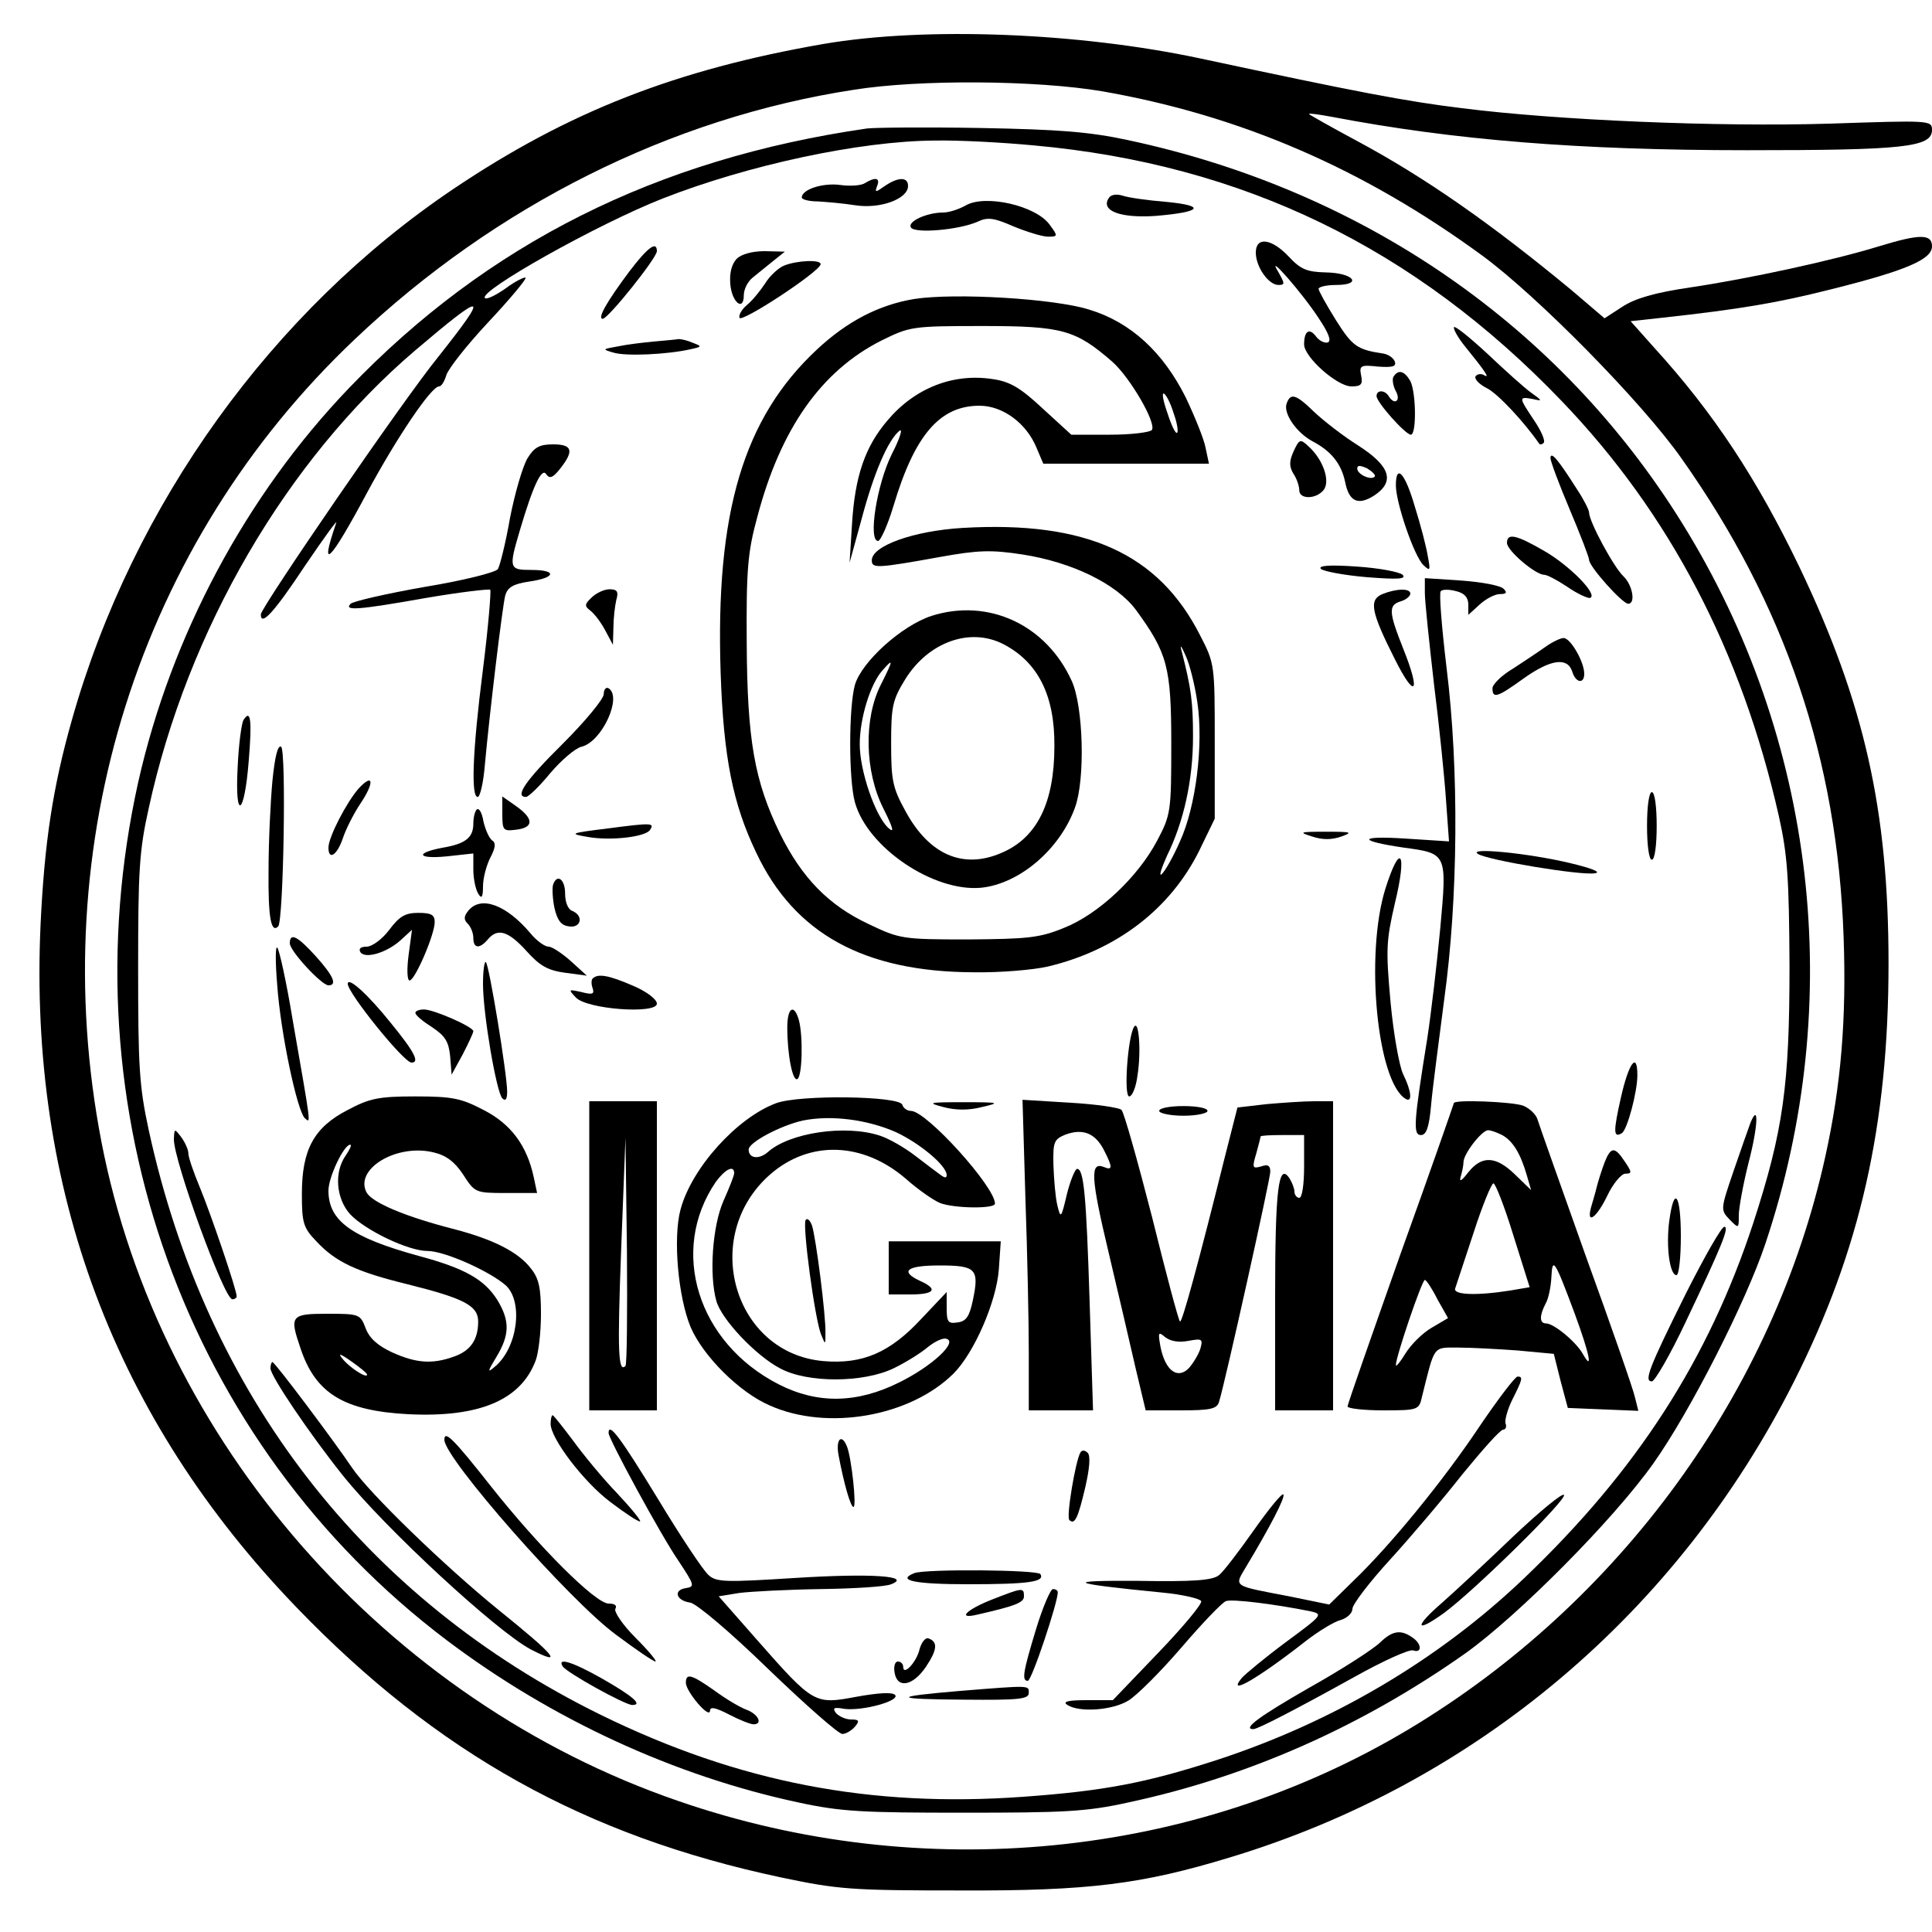
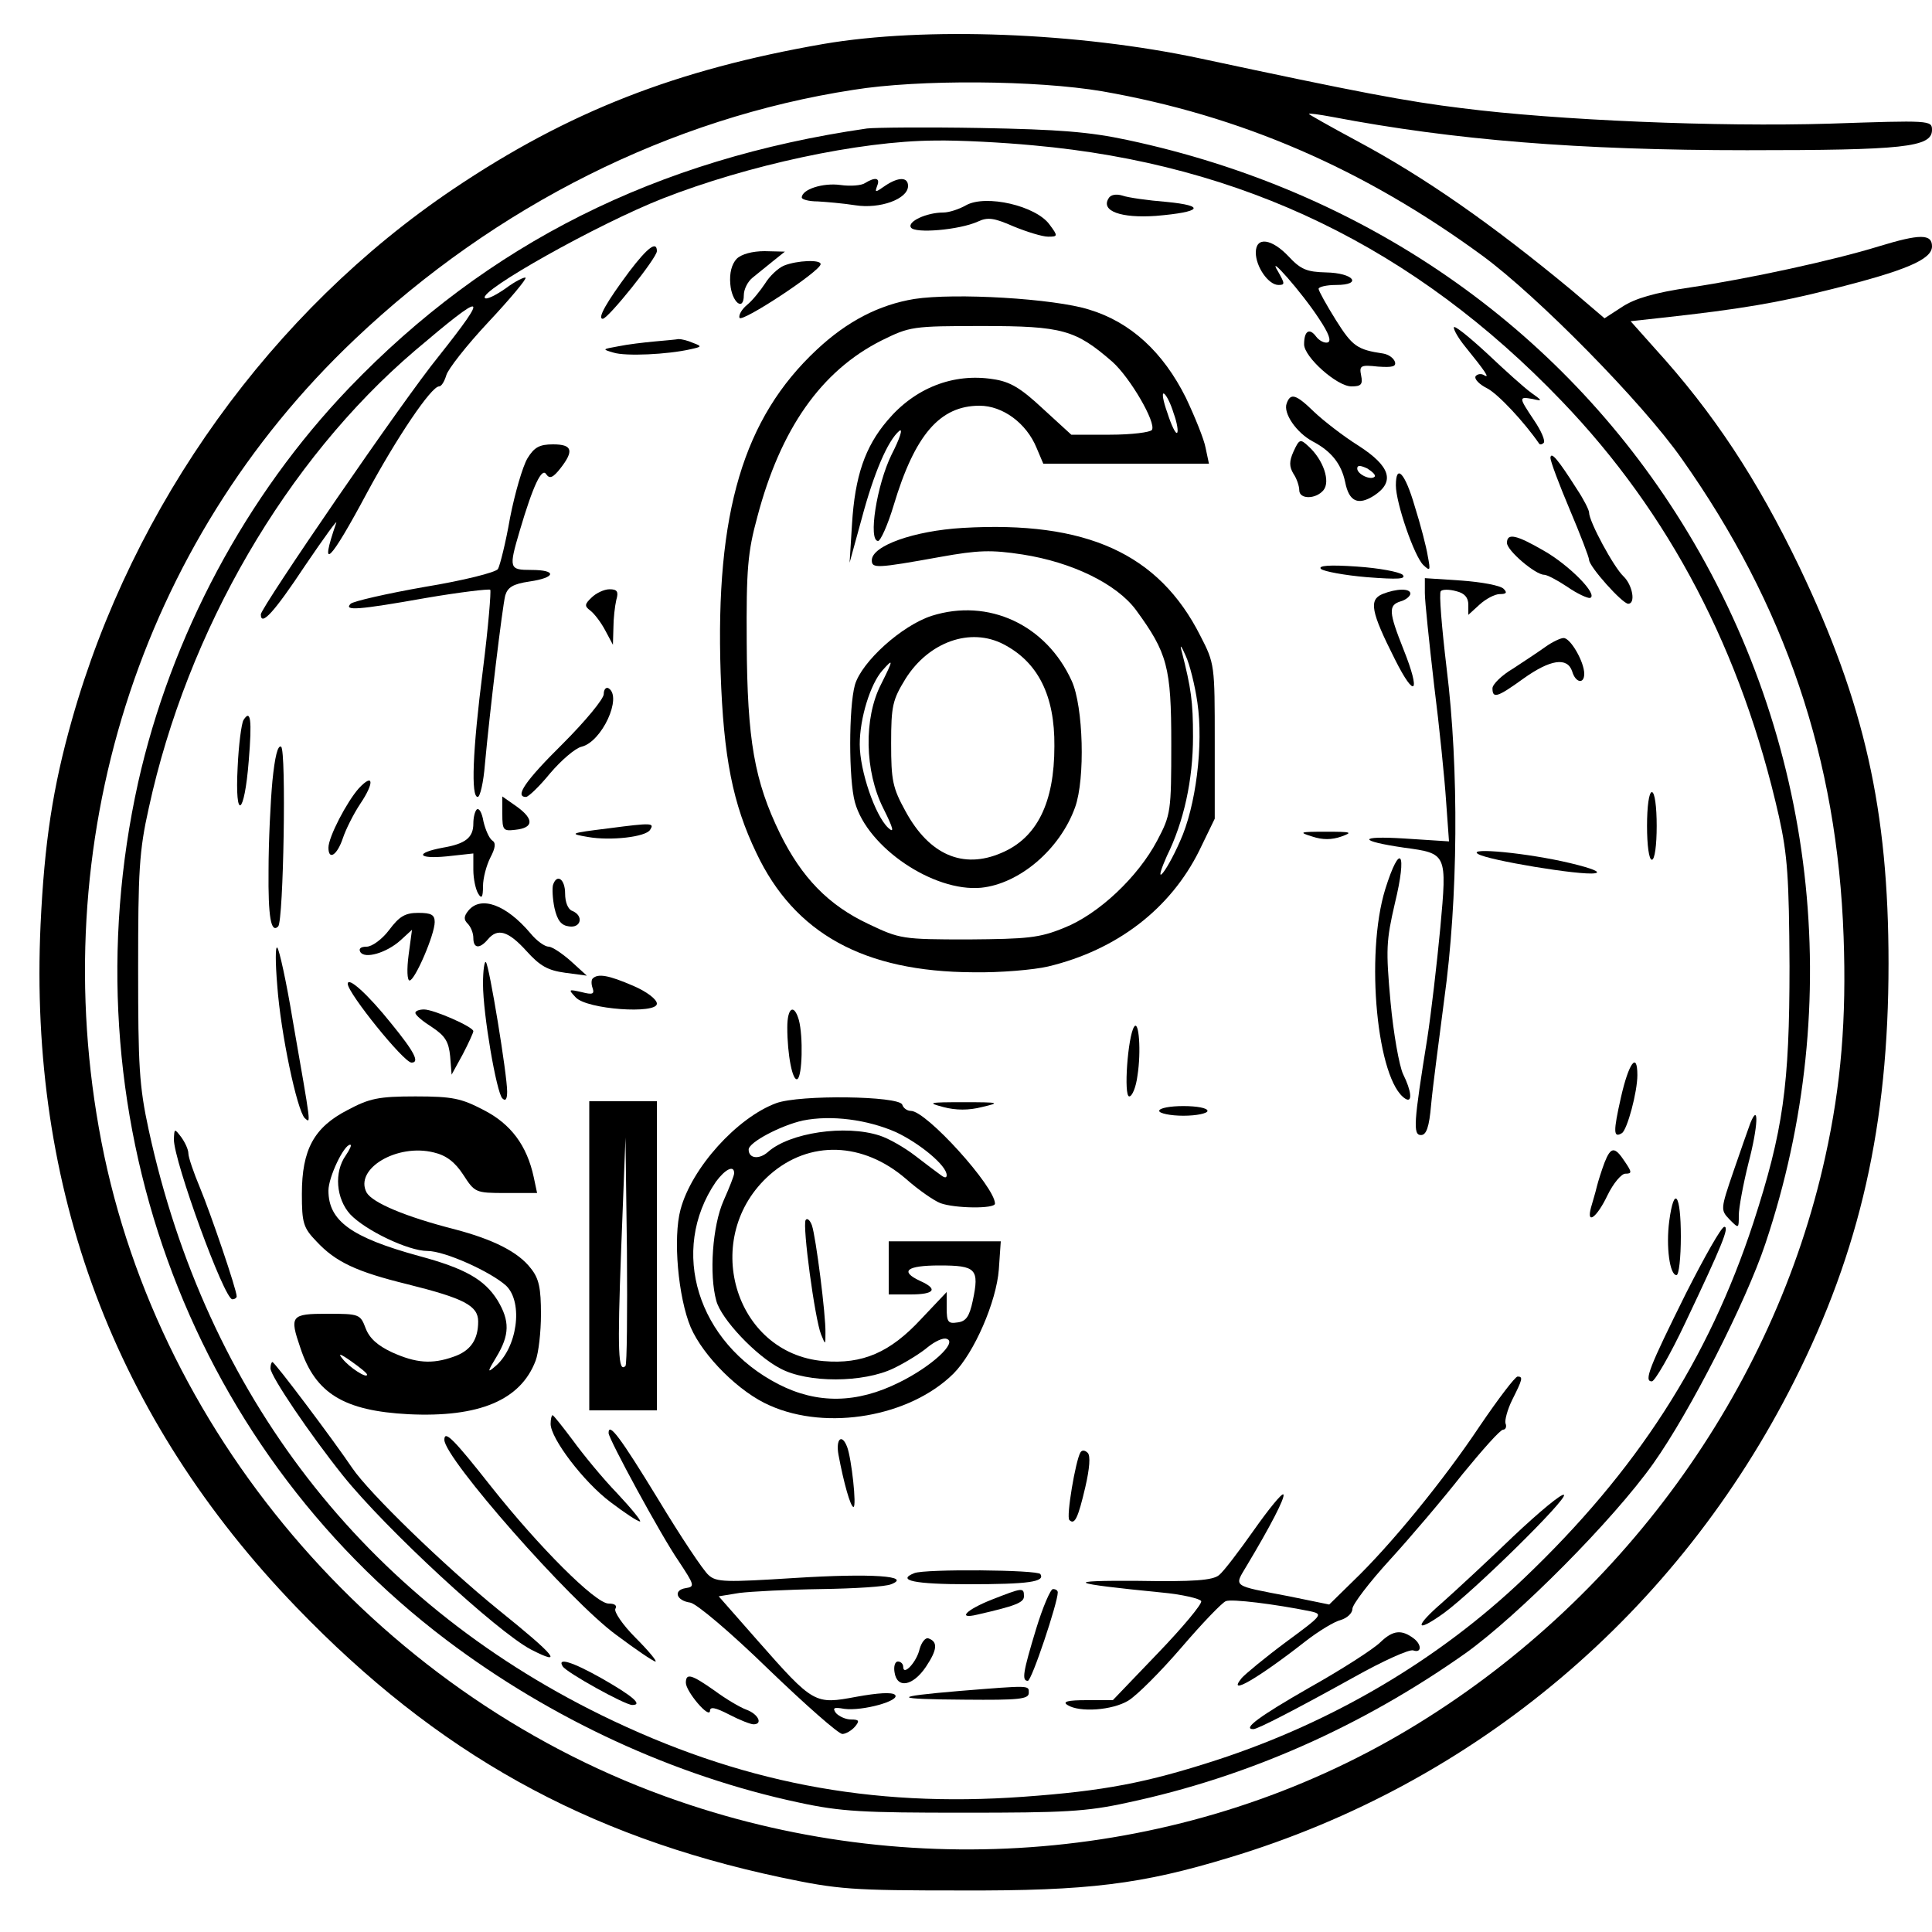
<svg xmlns="http://www.w3.org/2000/svg" version="1.0" width="300pt" height="300pt" viewBox="0 0 400 400" preserveAspectRatio="xMidYMid meet">
  <g transform="translate(0,400) scale(0.1,-0.1)" fill="#000000" stroke="none">
    <path d="M1705 3909 c-305 -53 -528 -140 -766 -300 -376 -253 -664 -653 -790 -1099 -40 -141 -57 -255 -65 -424 -25 -548 153 -1023 530 -1414 291 -302 598 -473 1003 -559 119 -25 145 -27 373 -27 264 -1 374 13 555 68 511 154 929 508 1170 987 136 270 195 530 195 864 0 318 -50 539 -184 820 -88 183 -178 320 -301 455 l-49 55 64 7 c164 18 240 31 351 59 156 39 209 62 209 89 0 26 -25 26 -110 0 -94 -29 -269 -67 -390 -85 -75 -11 -115 -23 -141 -40 l-37 -24 -68 58 c-163 135 -302 233 -446 310 -54 29 -98 54 -98 55 0 2 21 -1 48 -6 252 -48 510 -69 859 -69 324 0 383 6 383 42 0 20 -4 20 -212 13 -232 -7 -564 7 -761 32 -115 14 -215 33 -542 103 -253 54 -570 66 -780 30z m577 -98 c286 -50 541 -160 788 -341 114 -84 330 -303 412 -420 214 -303 322 -621 335 -990 6 -168 -5 -306 -38 -455 -107 -486 -425 -923 -862 -1185 -447 -268 -1008 -323 -1512 -149 -606 208 -1075 745 -1195 1365 -119 617 78 1239 525 1662 291 276 654 458 1032 516 136 22 379 20 515 -3z" />
    <path d="M1795 3734 c-436 -63 -786 -239 -1072 -537 -214 -223 -369 -514 -437 -817 -150 -676 99 -1368 639 -1776 216 -163 471 -281 729 -336 88 -19 133 -21 341 -21 208 0 254 2 340 21 249 53 485 158 699 309 109 78 306 276 389 393 76 107 192 335 232 455 168 501 105 1046 -173 1493 -253 407 -659 688 -1147 792 -79 17 -142 22 -305 25 -113 2 -218 1 -235 -1z m345 -35 c433 -39 789 -212 1093 -529 224 -233 373 -519 450 -860 18 -81 21 -128 22 -310 0 -248 -13 -341 -75 -532 -93 -283 -241 -513 -475 -736 -175 -167 -394 -297 -636 -376 -145 -47 -233 -64 -400 -76 -317 -23 -590 30 -874 169 -491 241 -818 664 -937 1211 -20 92 -22 133 -22 335 0 201 2 243 22 332 80 368 285 720 551 947 147 125 156 123 49 -12 -72 -88 -368 -520 -368 -534 0 -26 28 5 91 100 40 59 69 99 65 89 -36 -104 -13 -81 64 63 62 115 133 220 149 220 5 0 11 10 15 23 3 12 42 62 87 110 45 48 80 90 77 92 -2 2 -21 -7 -41 -22 -20 -14 -40 -24 -43 -20 -14 14 233 153 368 206 176 69 407 119 563 120 50 1 142 -4 205 -10z" />
    <path d="M1791 3621 c-7 -5 -30 -7 -51 -4 -36 5 -80 -9 -80 -26 0 -4 15 -8 33 -8 17 -1 53 -4 78 -8 51 -8 109 13 109 40 0 19 -20 19 -48 0 -20 -14 -21 -14 -16 0 7 17 -4 19 -25 6z" />
    <path d="M2295 3589 c-16 -26 26 -41 98 -36 95 8 105 21 22 29 -38 3 -80 9 -91 13 -13 4 -25 2 -29 -6z" />
    <path d="M2000 3575 c-14 -8 -35 -15 -47 -15 -35 0 -75 -19 -67 -31 8 -13 100 -5 138 12 21 10 34 8 75 -10 27 -11 59 -21 71 -21 20 0 21 1 3 25 -28 39 -132 63 -173 40z" />
    <path d="M2600 3477 c0 -29 26 -67 47 -67 14 0 13 3 -1 28 -26 42 50 -44 85 -98 20 -30 26 -46 18 -49 -7 -2 -18 4 -24 12 -14 19 -25 12 -25 -16 0 -26 68 -87 98 -87 20 0 24 4 20 23 -4 20 -1 22 35 18 30 -2 38 0 35 10 -3 8 -13 15 -24 17 -54 8 -64 15 -98 69 -20 32 -36 61 -36 65 0 4 16 8 36 8 56 0 37 25 -21 26 -39 1 -52 6 -77 33 -35 37 -68 42 -68 8z" />
    <path d="M1303 3438 c-47 -63 -67 -98 -55 -98 11 0 112 126 112 140 0 22 -19 8 -57 -42z" />
    <path d="M1525 3464 c-10 -11 -15 -29 -13 -52 3 -38 28 -58 28 -23 0 12 8 28 18 36 9 7 28 23 42 34 l25 20 -42 1 c-25 0 -48 -6 -58 -16z" />
    <path d="M1623 3450 c-12 -5 -30 -22 -39 -37 -10 -15 -26 -35 -37 -44 -11 -9 -18 -21 -16 -27 4 -11 167 96 168 111 1 10 -49 8 -76 -3z" />
    <path d="M1893 3381 c-73 -12 -139 -46 -202 -105 -152 -142 -210 -337 -199 -669 6 -175 25 -271 74 -373 79 -167 223 -246 449 -247 55 -1 125 5 155 12 142 34 253 119 313 240 l32 66 0 160 c0 158 0 161 -30 219 -86 170 -236 238 -492 223 -101 -6 -188 -37 -188 -67 0 -17 9 -17 142 7 78 14 105 15 170 5 103 -16 195 -61 235 -115 65 -89 73 -118 73 -277 0 -140 -1 -147 -29 -200 -40 -76 -122 -153 -193 -181 -51 -21 -76 -23 -198 -24 -137 0 -142 1 -207 32 -83 39 -138 96 -183 187 -53 109 -68 193 -69 396 -1 151 2 187 22 260 48 182 132 302 257 365 59 29 63 30 210 30 165 0 192 -8 268 -74 37 -33 91 -126 82 -141 -3 -5 -42 -10 -87 -10 l-80 0 -59 54 c-46 43 -68 56 -103 61 -82 13 -162 -18 -219 -86 -46 -54 -67 -115 -73 -214 l-5 -80 25 91 c25 94 54 162 78 182 8 6 1 -16 -16 -49 -31 -63 -49 -179 -28 -179 5 0 20 33 32 73 44 147 96 207 178 207 48 0 97 -36 118 -87 l14 -33 171 0 172 0 -7 33 c-3 17 -22 64 -41 104 -47 94 -114 156 -200 182 -73 23 -278 35 -362 22z m537 -237 c7 -19 10 -38 7 -40 -3 -3 -12 16 -20 41 -9 25 -12 43 -7 40 5 -3 14 -21 20 -41z m49 -598 c13 -88 -3 -216 -36 -288 -14 -32 -31 -62 -38 -68 -6 -5 -1 11 11 38 35 71 54 157 54 247 0 73 -4 100 -23 175 -5 17 -2 15 8 -8 8 -17 19 -61 24 -96z" />
    <path d="M3010 3322 c0 -6 10 -23 23 -39 43 -53 52 -67 40 -60 -6 4 -14 3 -18 -2 -3 -6 8 -17 24 -25 23 -12 77 -70 108 -115 2 -2 6 -1 9 2 4 4 -5 25 -20 47 -32 48 -32 49 -3 44 21 -5 21 -4 -3 13 -14 10 -55 47 -92 82 -38 35 -68 59 -68 53z" />
    <path d="M1355 3293 c-22 -2 -56 -6 -75 -10 -33 -6 -34 -6 -10 -13 25 -8 112 -4 160 7 23 5 24 6 5 13 -11 5 -24 8 -30 8 -5 -1 -28 -3 -50 -5z" />
-     <path d="M2885 3220 c-3 -5 -1 -19 5 -30 11 -20 -3 -30 -15 -10 -8 13 -25 13 -25 0 0 -13 60 -80 71 -80 12 0 11 87 -1 111 -12 21 -25 25 -35 9z" />
+     <path d="M2885 3220 z" />
    <path d="M2664 3165 c-8 -20 20 -61 54 -79 38 -20 59 -46 67 -84 8 -41 27 -49 60 -28 44 29 33 61 -32 103 -32 20 -73 52 -92 70 -38 37 -49 40 -57 18z m182 -152 c-8 -8 -36 5 -36 17 0 7 6 7 21 0 11 -7 18 -14 15 -17z" />
    <path d="M2678 3065 c-9 -20 -9 -31 0 -46 7 -10 12 -26 12 -34 0 -19 34 -19 50 0 15 18 0 63 -31 91 -17 16 -19 15 -31 -11z" />
    <path d="M1092 3051 c-10 -17 -26 -72 -36 -123 -9 -52 -21 -99 -25 -106 -4 -7 -72 -24 -151 -37 -80 -14 -149 -30 -154 -35 -15 -15 15 -13 156 12 70 12 130 19 133 17 2 -3 -4 -77 -15 -164 -22 -172 -25 -265 -11 -265 5 0 12 30 15 68 10 109 36 325 42 349 5 17 16 24 50 29 55 8 58 24 4 24 -46 0 -47 3 -24 81 28 95 46 132 55 117 7 -10 14 -7 29 12 29 37 25 50 -15 50 -28 0 -39 -6 -53 -29z" />
    <path d="M3210 3052 c0 -7 18 -55 40 -107 22 -52 40 -99 40 -104 0 -14 69 -91 81 -91 16 0 9 39 -10 57 -20 19 -71 113 -71 132 0 5 -11 27 -25 48 -40 63 -54 79 -55 65z" />
    <path d="M2890 2995 c0 -36 38 -147 57 -165 14 -13 15 -12 9 19 -3 19 -15 65 -27 103 -20 69 -39 89 -39 43z" />
    <path d="M3120 2876 c0 -16 59 -66 77 -66 6 0 27 -11 48 -25 20 -14 42 -24 47 -23 18 6 -43 68 -96 98 -57 33 -76 37 -76 16z" />
    <path d="M2735 2822 c6 -5 48 -13 95 -17 65 -5 82 -4 74 5 -7 6 -49 14 -95 17 -57 4 -81 2 -74 -5z" />
    <path d="M2950 2772 c0 -17 9 -102 19 -189 11 -87 22 -196 25 -242 l6 -83 -93 6 c-96 6 -96 -5 0 -19 89 -12 89 -12 75 -166 -7 -74 -19 -177 -27 -229 -28 -174 -30 -200 -13 -200 11 0 17 16 21 63 3 34 16 132 27 217 29 209 31 478 5 687 -10 84 -16 156 -12 159 3 4 18 4 32 0 17 -4 25 -13 25 -28 l0 -21 23 21 c13 12 32 22 42 22 14 0 16 3 8 11 -7 7 -46 14 -87 17 l-76 5 0 -31z" />
    <path d="M1225 2763 c-15 -14 -15 -18 -3 -27 8 -6 22 -24 31 -41 l16 -30 1 35 c0 19 3 45 6 58 5 17 2 22 -14 22 -11 0 -28 -8 -37 -17z" />
    <path d="M2862 2770 c-28 -12 -24 -36 26 -135 42 -84 54 -70 18 20 -31 78 -32 92 -6 100 11 3 20 11 20 16 0 11 -28 11 -58 -1z" />
    <path d="M1929 2725 c-62 -20 -145 -95 -159 -143 -13 -47 -13 -196 0 -243 26 -94 163 -186 261 -177 80 8 164 80 195 167 21 59 17 208 -7 261 -53 117 -173 172 -290 135z m149 -59 c71 -37 106 -106 105 -211 0 -117 -36 -190 -110 -221 -79 -34 -149 -4 -198 86 -27 49 -30 64 -30 141 0 78 3 90 30 134 48 76 134 107 203 71z m-254 -83 c-36 -70 -34 -180 5 -257 21 -42 23 -52 10 -40 -27 25 -59 118 -59 173 0 54 22 125 47 153 23 26 23 23 -3 -29z" />
    <path d="M3200 2661 c-14 -10 -44 -30 -67 -45 -24 -14 -43 -33 -43 -41 0 -22 10 -19 64 20 56 40 91 45 101 15 7 -24 25 -27 25 -5 0 25 -29 75 -43 74 -6 0 -23 -8 -37 -18z" />
    <path d="M1250 2563 c0 -10 -38 -56 -85 -103 -78 -77 -100 -110 -76 -110 5 0 28 22 50 49 23 27 52 52 65 55 42 10 85 103 56 121 -5 3 -10 -2 -10 -12z" />
    <path d="M504 2509 c-4 -7 -10 -51 -12 -98 -6 -112 14 -101 23 14 7 85 4 108 -11 84z" />
    <path d="M564 2383 c-4 -43 -8 -126 -8 -185 -1 -97 5 -131 20 -116 11 12 17 365 6 372 -7 4 -13 -21 -18 -71z" />
    <path d="M743 2368 c-25 -28 -63 -101 -63 -123 0 -27 18 -16 30 20 6 18 22 50 36 71 29 43 28 65 -3 32z" />
    <path d="M3410 2290 c0 -40 4 -70 10 -70 6 0 10 30 10 70 0 40 -4 70 -10 70 -6 0 -10 -30 -10 -70z" />
    <path d="M1040 2315 c0 -34 2 -36 27 -33 38 4 39 22 3 48 l-30 21 0 -36z" />
    <path d="M987 2324 c-4 -4 -7 -17 -7 -29 0 -29 -16 -42 -63 -50 -59 -11 -53 -24 8 -18 l55 6 0 -34 c0 -19 5 -41 10 -49 7 -12 10 -8 10 15 0 17 7 43 15 59 11 21 12 31 4 36 -6 4 -14 22 -18 39 -3 18 -9 29 -14 25z" />
    <path d="M1260 2285 c-81 -10 -83 -11 -42 -18 46 -8 119 0 128 15 9 14 5 15 -86 3z" />
    <path d="M2717 2268 c21 -7 40 -7 60 0 25 9 21 10 -32 10 -55 0 -57 -1 -28 -10z" />
    <path d="M3060 2232 c20 -13 213 -45 242 -40 14 2 -5 10 -51 21 -88 21 -214 33 -191 19z" />
    <path d="M2868 2159 c-42 -136 -17 -398 42 -434 15 -9 12 17 -5 51 -8 17 -20 84 -26 149 -10 110 -9 127 9 205 26 107 11 128 -20 29z" />
    <path d="M1145 2168 c-2 -7 -1 -29 3 -48 6 -26 14 -36 30 -38 25 -4 31 22 7 32 -9 3 -15 18 -15 36 0 30 -17 42 -25 18z" />
    <path d="M970 2115 c-10 -12 -10 -19 -2 -27 7 -7 12 -20 12 -30 0 -22 13 -23 30 -3 20 24 42 18 80 -24 28 -31 44 -40 80 -45 l45 -6 -33 30 c-18 16 -39 30 -46 30 -8 0 -25 12 -38 28 -50 59 -102 78 -128 47z" />
    <path d="M806 2075 c-15 -20 -36 -35 -47 -35 -12 0 -17 -4 -13 -11 9 -15 54 -2 83 24 l24 22 -7 -52 c-4 -30 -3 -53 2 -53 11 0 52 95 52 121 0 15 -7 19 -34 19 -27 0 -39 -7 -60 -35z" />
-     <path d="M600 2047 c0 -16 66 -87 80 -87 19 0 10 20 -26 60 -38 42 -54 50 -54 27z" />
    <path d="M574 1960 c7 -99 41 -259 57 -275 13 -11 14 -21 -25 203 -13 79 -28 147 -32 150 -4 4 -4 -31 0 -78z" />
    <path d="M1000 1963 c0 -63 28 -225 40 -237 7 -7 10 -1 10 14 0 35 -37 261 -44 268 -3 3 -6 -17 -6 -45z" />
    <path d="M1227 1974 c-3 -3 -3 -12 0 -20 4 -12 0 -14 -23 -8 -27 6 -28 6 -12 -11 23 -25 168 -35 168 -13 0 9 -21 25 -49 37 -51 22 -73 26 -84 15z" />
    <path d="M720 1963 c0 -19 116 -163 132 -163 17 0 7 21 -42 81 -48 60 -90 98 -90 82z" />
    <path d="M860 1903 c0 -5 16 -18 35 -30 27 -18 34 -30 37 -60 l3 -38 23 42 c12 23 22 45 22 48 0 9 -82 45 -102 45 -10 0 -18 -3 -18 -7z" />
    <path d="M1630 1873 c0 -57 11 -113 21 -107 10 6 12 88 3 122 -10 35 -24 26 -24 -15z" />
    <path d="M2348 1874 c-13 -20 -22 -144 -10 -144 6 0 14 19 17 43 8 50 3 117 -7 101z" />
    <path d="M3356 1728 c-16 -71 -16 -85 2 -74 11 7 32 85 32 120 0 50 -18 25 -34 -46z" />
    <path d="M720 1702 c-70 -36 -95 -82 -95 -174 0 -60 3 -70 30 -98 40 -43 83 -63 189 -89 116 -29 146 -44 146 -77 0 -38 -16 -61 -51 -73 -45 -16 -78 -13 -127 9 -30 14 -47 29 -55 50 -11 29 -13 30 -79 30 -76 0 -79 -4 -56 -71 31 -94 90 -130 224 -137 146 -7 232 29 263 111 6 16 11 59 11 96 0 54 -4 74 -21 95 -26 34 -78 60 -158 81 -102 26 -170 55 -182 76 -26 49 63 102 139 83 26 -6 44 -20 61 -46 24 -37 25 -38 88 -38 l65 0 -7 33 c-14 65 -47 110 -104 139 -46 24 -64 28 -141 28 -76 0 -95 -4 -140 -28z m-4 -94 c-25 -35 -20 -90 9 -122 31 -33 120 -76 160 -76 36 0 131 -43 163 -72 36 -35 23 -130 -24 -168 -15 -13 -15 -10 4 21 27 45 28 74 2 117 -27 43 -67 66 -164 92 -138 38 -186 72 -186 135 0 28 32 95 45 95 4 0 -1 -10 -9 -22z m44 -454 c0 -9 -37 15 -51 33 -10 12 -5 11 19 -6 17 -12 32 -24 32 -27z" />
    <path d="M1607 1716 c-81 -30 -175 -134 -198 -220 -16 -59 -5 -182 21 -244 26 -60 101 -135 164 -162 119 -53 290 -23 380 66 43 43 89 149 94 216 l4 58 -116 0 -116 0 0 -55 0 -55 45 0 c50 0 58 11 20 28 -43 20 -28 32 40 32 76 0 83 -7 69 -73 -7 -33 -14 -43 -32 -45 -19 -3 -22 1 -22 30 l0 33 -53 -56 c-64 -69 -121 -94 -202 -87 -186 16 -256 258 -111 386 82 72 193 68 282 -9 26 -23 58 -45 71 -50 30 -11 113 -12 113 -1 0 35 -142 192 -174 192 -8 0 -16 6 -18 13 -7 18 -212 21 -261 3z m248 -60 c49 -23 105 -69 105 -89 0 -6 -4 -6 -12 0 -7 5 -31 23 -53 40 -22 17 -55 36 -74 42 -71 23 -186 6 -231 -34 -18 -16 -40 -14 -40 5 0 15 67 50 112 60 59 12 134 2 193 -24z m-335 -85 c0 -5 -10 -30 -22 -57 -23 -52 -30 -153 -15 -207 10 -38 82 -114 132 -140 57 -31 173 -30 235 0 25 12 57 32 71 44 15 12 32 20 39 17 23 -7 -31 -57 -98 -90 -88 -44 -170 -45 -250 -4 -168 86 -227 277 -130 419 19 26 38 36 38 18z" />
    <path d="M1220 1400 l0 -320 70 0 70 0 0 320 0 320 -70 0 -70 0 0 -320z m75 -228 c-15 -15 -17 28 -9 240 l9 233 3 -234 c1 -129 0 -236 -3 -239z" />
    <path d="M1953 1708 c26 -7 53 -7 80 0 39 9 37 10 -38 10 -73 0 -76 -1 -42 -10z" />
-     <path d="M2123 1519 c4 -112 7 -257 7 -321 l0 -118 67 0 66 0 -7 223 c-7 223 -12 277 -26 277 -4 0 -14 -24 -21 -52 -12 -51 -13 -52 -20 -23 -4 17 -7 54 -8 83 -1 48 1 53 25 63 36 13 61 3 79 -31 19 -37 19 -44 0 -36 -28 11 -27 -21 10 -176 20 -84 45 -192 56 -240 l21 -88 73 0 c61 0 75 3 79 18 13 42 106 461 106 476 0 13 -5 16 -19 11 -18 -5 -19 -3 -10 27 5 18 9 34 9 35 0 2 20 3 45 3 l45 0 0 -65 c0 -37 -4 -65 -10 -65 -5 0 -10 6 -10 13 0 6 -5 19 -10 27 -23 35 -30 -20 -30 -247 l0 -233 60 0 60 0 0 320 0 320 -39 0 c-21 0 -65 -3 -99 -6 l-60 -7 -27 -106 c-52 -209 -88 -342 -92 -337 -3 2 -29 100 -58 217 -30 117 -58 216 -63 221 -5 5 -54 12 -107 15 l-98 6 6 -204z m338 -295 c28 5 30 4 24 -17 -4 -12 -15 -30 -24 -40 -23 -23 -48 -5 -58 43 -6 32 -5 34 10 21 11 -8 28 -11 48 -7z" />
-     <path d="M3010 1716 c0 -1 -49 -142 -110 -311 -60 -170 -110 -312 -110 -317 0 -4 33 -8 74 -8 72 0 74 1 80 28 27 108 22 102 75 102 26 0 82 -3 123 -6 l75 -7 14 -56 15 -56 73 -3 73 -3 -7 28 c-3 15 -49 147 -102 293 -52 146 -97 273 -100 283 -3 10 -17 23 -30 28 -23 8 -143 13 -143 5z m100 -66 c22 -12 38 -38 51 -83 l9 -31 -33 32 c-40 39 -69 40 -97 5 -14 -18 -19 -21 -16 -10 3 10 6 24 6 31 0 17 38 66 51 66 6 0 19 -5 29 -10z m23 -207 l34 -108 -41 -7 c-70 -11 -119 -9 -113 5 2 6 19 58 38 115 18 56 37 102 41 102 4 0 23 -48 41 -107z m127 -162 c31 -84 39 -123 17 -84 -14 25 -60 63 -76 63 -14 0 -14 16 -1 41 6 10 11 35 12 55 2 43 7 35 48 -75z m-284 29 l22 -39 -34 -20 c-19 -11 -43 -35 -54 -53 -11 -18 -20 -29 -20 -24 0 17 54 176 60 176 3 0 15 -18 26 -40z" />
    <path d="M2400 1700 c0 -5 23 -10 50 -10 28 0 50 5 50 10 0 6 -22 10 -50 10 -27 0 -50 -4 -50 -10z" />
    <path d="M3624 1675 c-4 -11 -20 -56 -35 -100 -27 -79 -27 -80 -8 -100 19 -19 19 -19 19 9 0 15 9 64 20 108 20 76 22 127 4 83z" />
    <path d="M360 1641 c0 -45 104 -331 121 -331 5 0 9 3 9 6 0 14 -54 172 -76 225 -13 31 -24 63 -24 71 0 8 -7 23 -15 34 -14 18 -14 18 -15 -5z" />
    <path d="M3322 1593 c-6 -16 -13 -38 -16 -50 -3 -13 -9 -32 -12 -43 -10 -37 12 -21 34 25 12 25 29 45 37 45 14 0 14 3 -1 25 -21 32 -29 31 -42 -2z" />
    <path d="M3456 1472 c-7 -53 1 -112 15 -112 5 0 9 36 9 80 0 88 -14 107 -24 32z" />
    <path d="M1668 1474 c-7 -11 19 -205 32 -237 9 -22 9 -22 9 3 1 37 -20 200 -28 223 -4 11 -10 16 -13 11z" />
    <path d="M3491 1323 c-77 -155 -88 -183 -71 -183 6 0 38 55 70 123 75 158 91 197 80 197 -6 0 -41 -62 -79 -137z" />
    <path d="M560 1167 c0 -16 82 -137 150 -222 89 -111 319 -323 389 -360 70 -36 51 -13 -67 82 -111 90 -268 242 -303 294 -37 55 -160 219 -165 219 -2 0 -4 -6 -4 -13z" />
    <path d="M3064 1048 c-76 -114 -185 -247 -262 -321 l-50 -49 -83 17 c-120 23 -114 19 -88 63 48 80 81 143 76 148 -3 3 -30 -30 -61 -74 -31 -44 -63 -86 -72 -93 -13 -11 -53 -14 -168 -12 -157 1 -144 -5 48 -24 44 -4 81 -13 83 -18 2 -6 -39 -55 -90 -108 l-93 -97 -54 0 c-39 0 -51 -3 -40 -10 25 -16 93 -11 126 9 18 11 67 60 110 110 42 49 84 93 92 96 12 5 101 -6 175 -21 27 -6 25 -8 -51 -64 -43 -32 -84 -66 -91 -74 -33 -40 35 0 132 76 27 21 60 41 73 44 13 4 24 14 24 23 0 9 35 55 78 102 42 46 110 126 150 177 41 50 78 92 84 92 5 0 8 6 5 13 -2 6 4 29 14 49 21 42 23 48 11 48 -5 0 -40 -46 -78 -102z" />
    <path d="M1140 1052 c0 -30 68 -120 124 -162 29 -22 56 -40 61 -40 4 0 -17 26 -47 58 -30 31 -71 81 -92 110 -21 28 -40 52 -42 52 -2 0 -4 -8 -4 -18z" />
    <path d="M1260 1033 c0 -12 109 -213 145 -265 33 -50 34 -53 15 -56 -27 -4 -20 -26 9 -30 13 -2 84 -62 162 -138 77 -74 145 -134 153 -134 7 0 19 7 26 15 10 12 9 15 -8 15 -11 0 -24 6 -31 13 -8 11 -5 13 17 9 38 -5 117 17 105 29 -6 6 -36 4 -80 -4 -86 -16 -88 -16 -205 117 l-80 91 43 7 c24 3 100 7 169 8 69 1 134 5 145 10 44 17 -40 23 -199 13 -143 -9 -163 -9 -179 6 -10 8 -58 80 -105 158 -77 126 -102 160 -102 136z" />
    <path d="M920 1019 c0 -38 260 -334 356 -404 40 -30 77 -55 81 -55 4 0 -14 22 -41 49 -27 27 -45 54 -42 60 4 7 -1 11 -14 11 -27 0 -144 117 -243 242 -78 99 -97 118 -97 97z" />
    <path d="M1736 988 c11 -59 25 -108 31 -108 7 0 -4 100 -13 124 -11 29 -24 17 -18 -16z" />
    <path d="M2237 993 c-10 -16 -30 -134 -23 -140 11 -11 18 4 33 68 9 39 11 65 5 71 -6 6 -12 6 -15 1z" />
    <path d="M3133 819 c-54 -52 -120 -113 -147 -137 -58 -50 -57 -65 3 -22 63 46 257 237 249 245 -4 4 -51 -35 -105 -86z" />
    <path d="M1893 743 c-38 -15 1 -23 111 -23 126 0 160 5 150 21 -5 9 -239 11 -261 2z" />
    <path d="M2053 688 c-53 -21 -72 -41 -30 -31 79 18 97 25 97 38 0 19 -3 18 -67 -7z" />
    <path d="M2145 627 c-27 -89 -30 -107 -17 -107 8 0 62 162 62 183 0 4 -4 7 -10 7 -5 0 -21 -37 -35 -83z" />
    <path d="M2858 600 c-14 -14 -81 -57 -147 -94 -103 -59 -140 -86 -116 -86 9 0 90 42 209 108 59 33 114 58 122 55 17 -6 18 11 2 24 -26 20 -44 18 -70 -7z" />
    <path d="M1904 586 c-6 -27 -34 -57 -34 -37 0 6 -5 11 -11 11 -6 0 -9 -10 -7 -22 5 -35 38 -29 65 11 24 36 25 52 5 59 -6 2 -14 -8 -18 -22z" />
    <path d="M1165 550 c8 -13 129 -80 144 -80 23 0 0 19 -63 55 -62 35 -93 44 -81 25z" />
    <path d="M1420 516 c0 -18 49 -76 50 -58 0 9 11 7 40 -8 21 -11 44 -20 50 -20 20 0 10 21 -14 30 -14 5 -44 23 -67 40 -47 33 -59 37 -59 16z" />
    <path d="M1986 499 c-142 -12 -139 -17 12 -18 111 -1 132 1 132 14 0 16 5 16 -144 4z" />
  </g>
</svg>